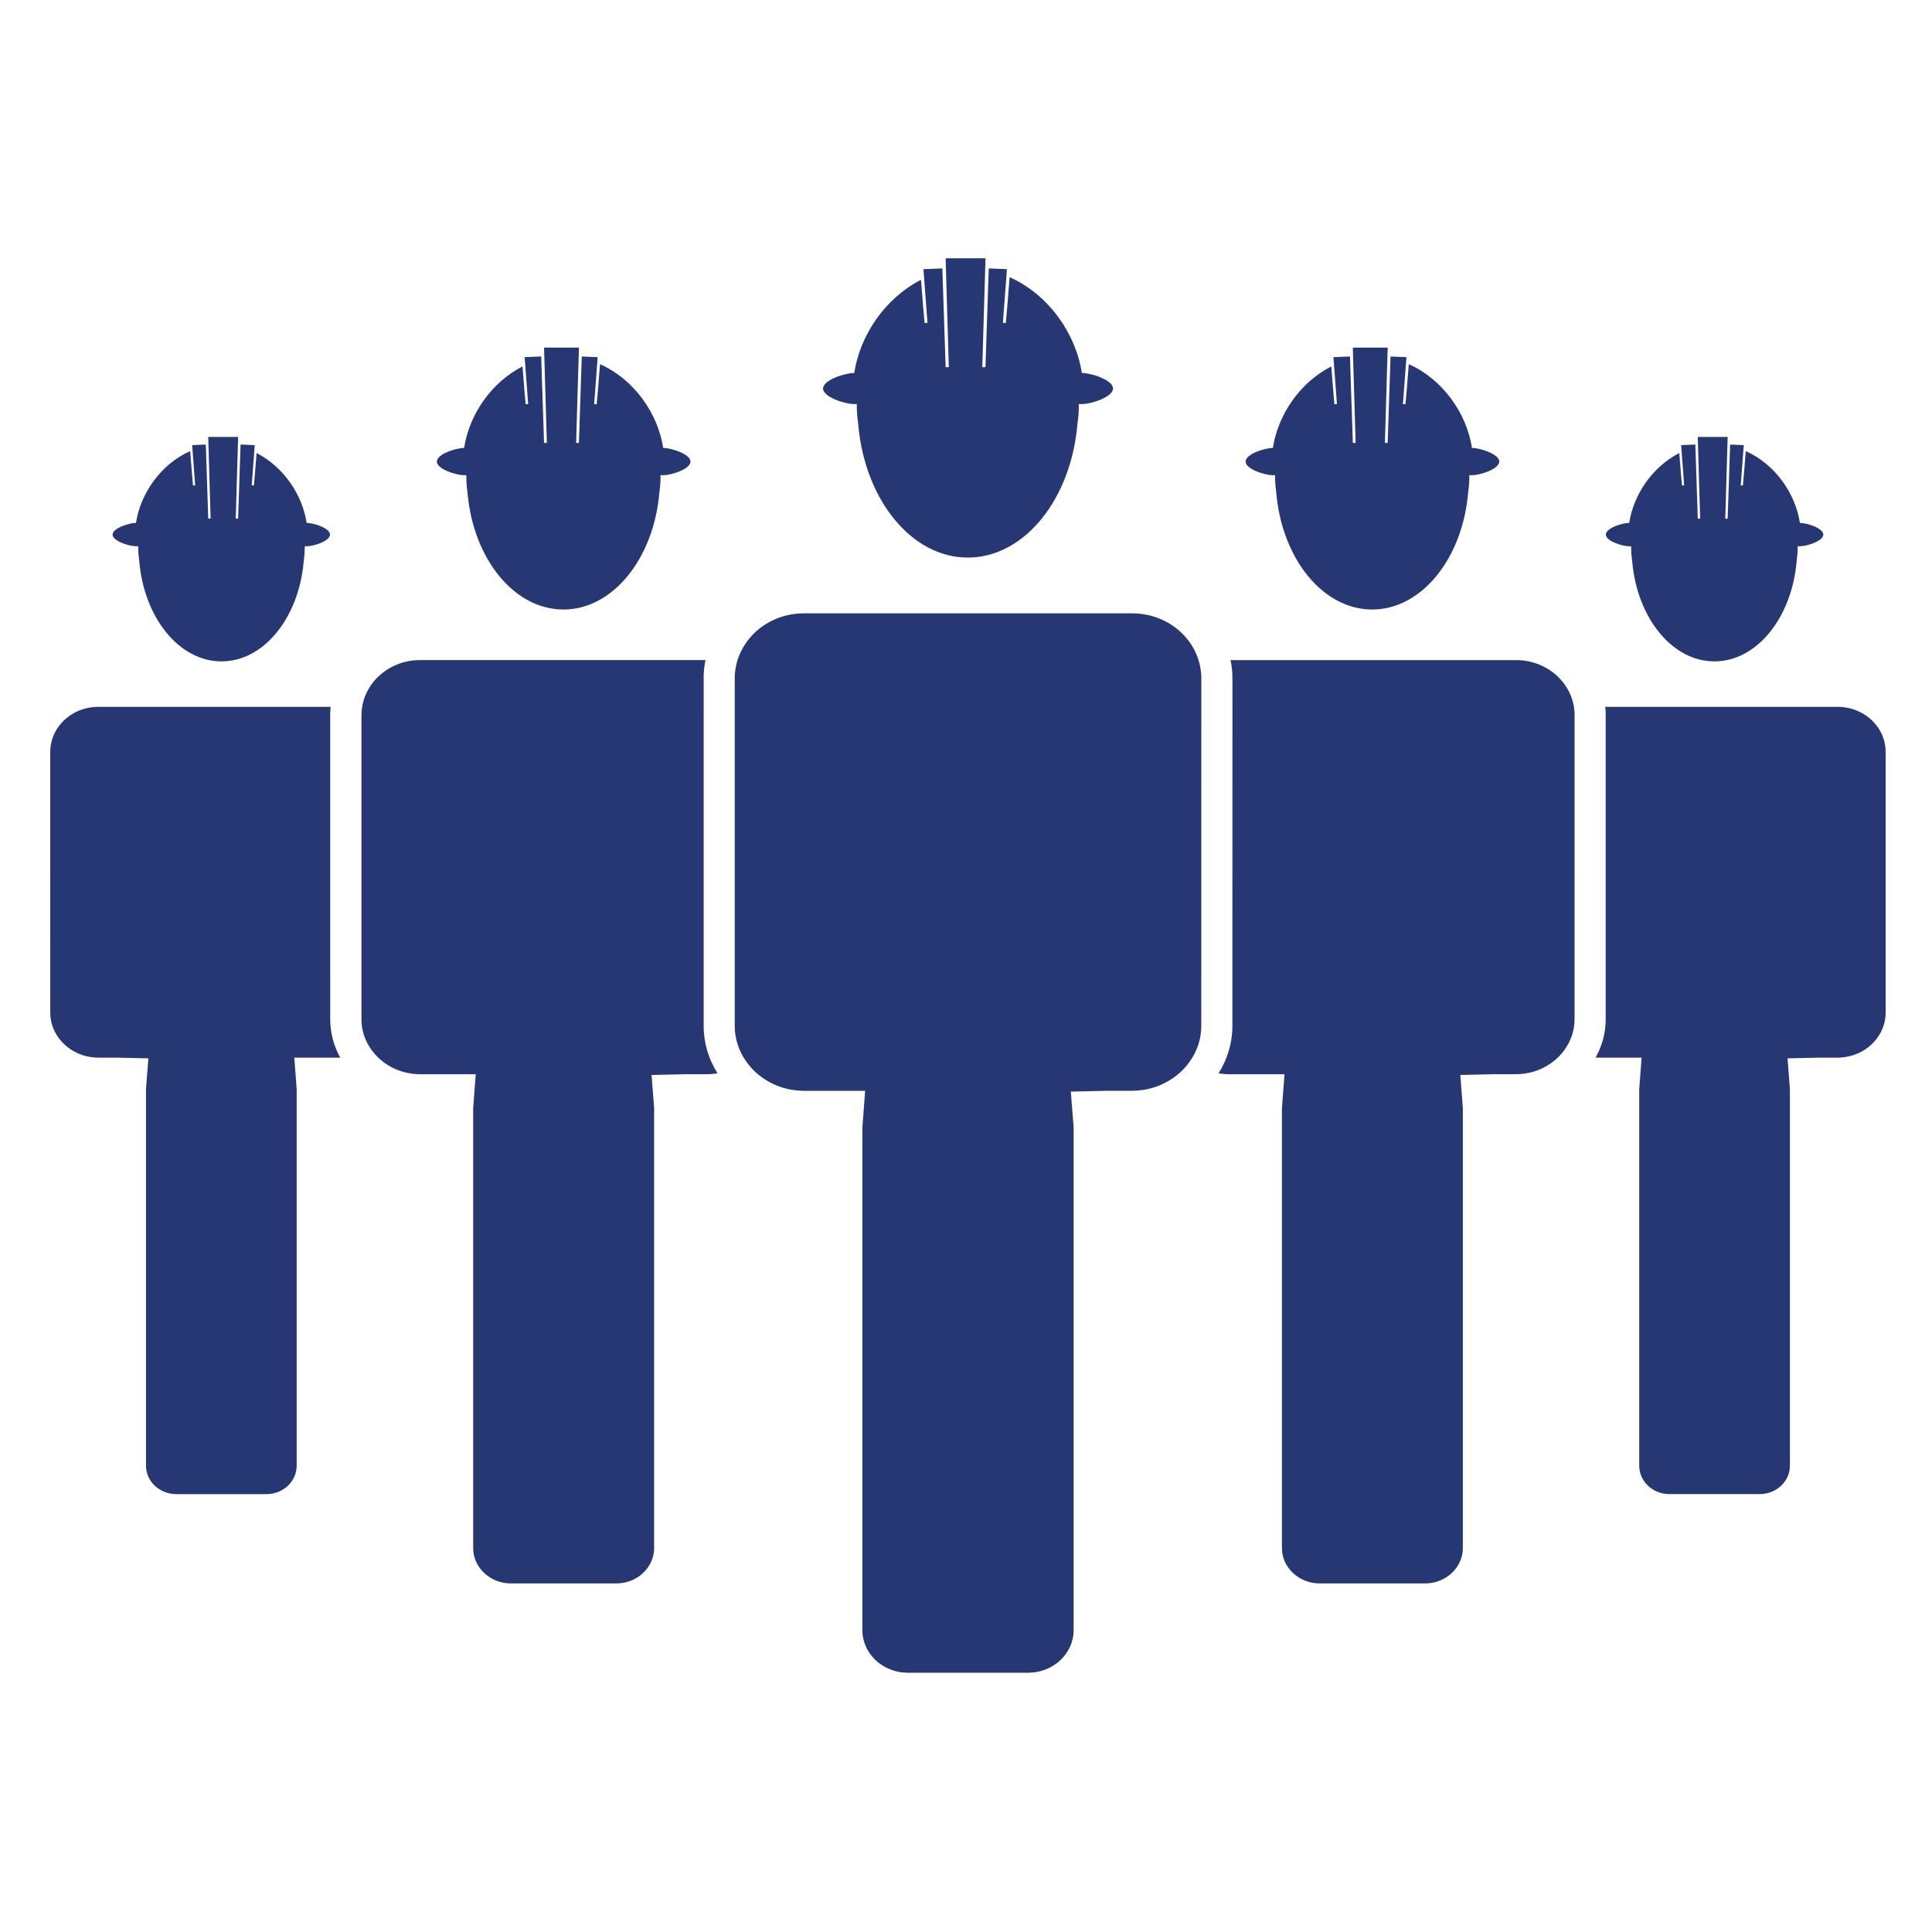
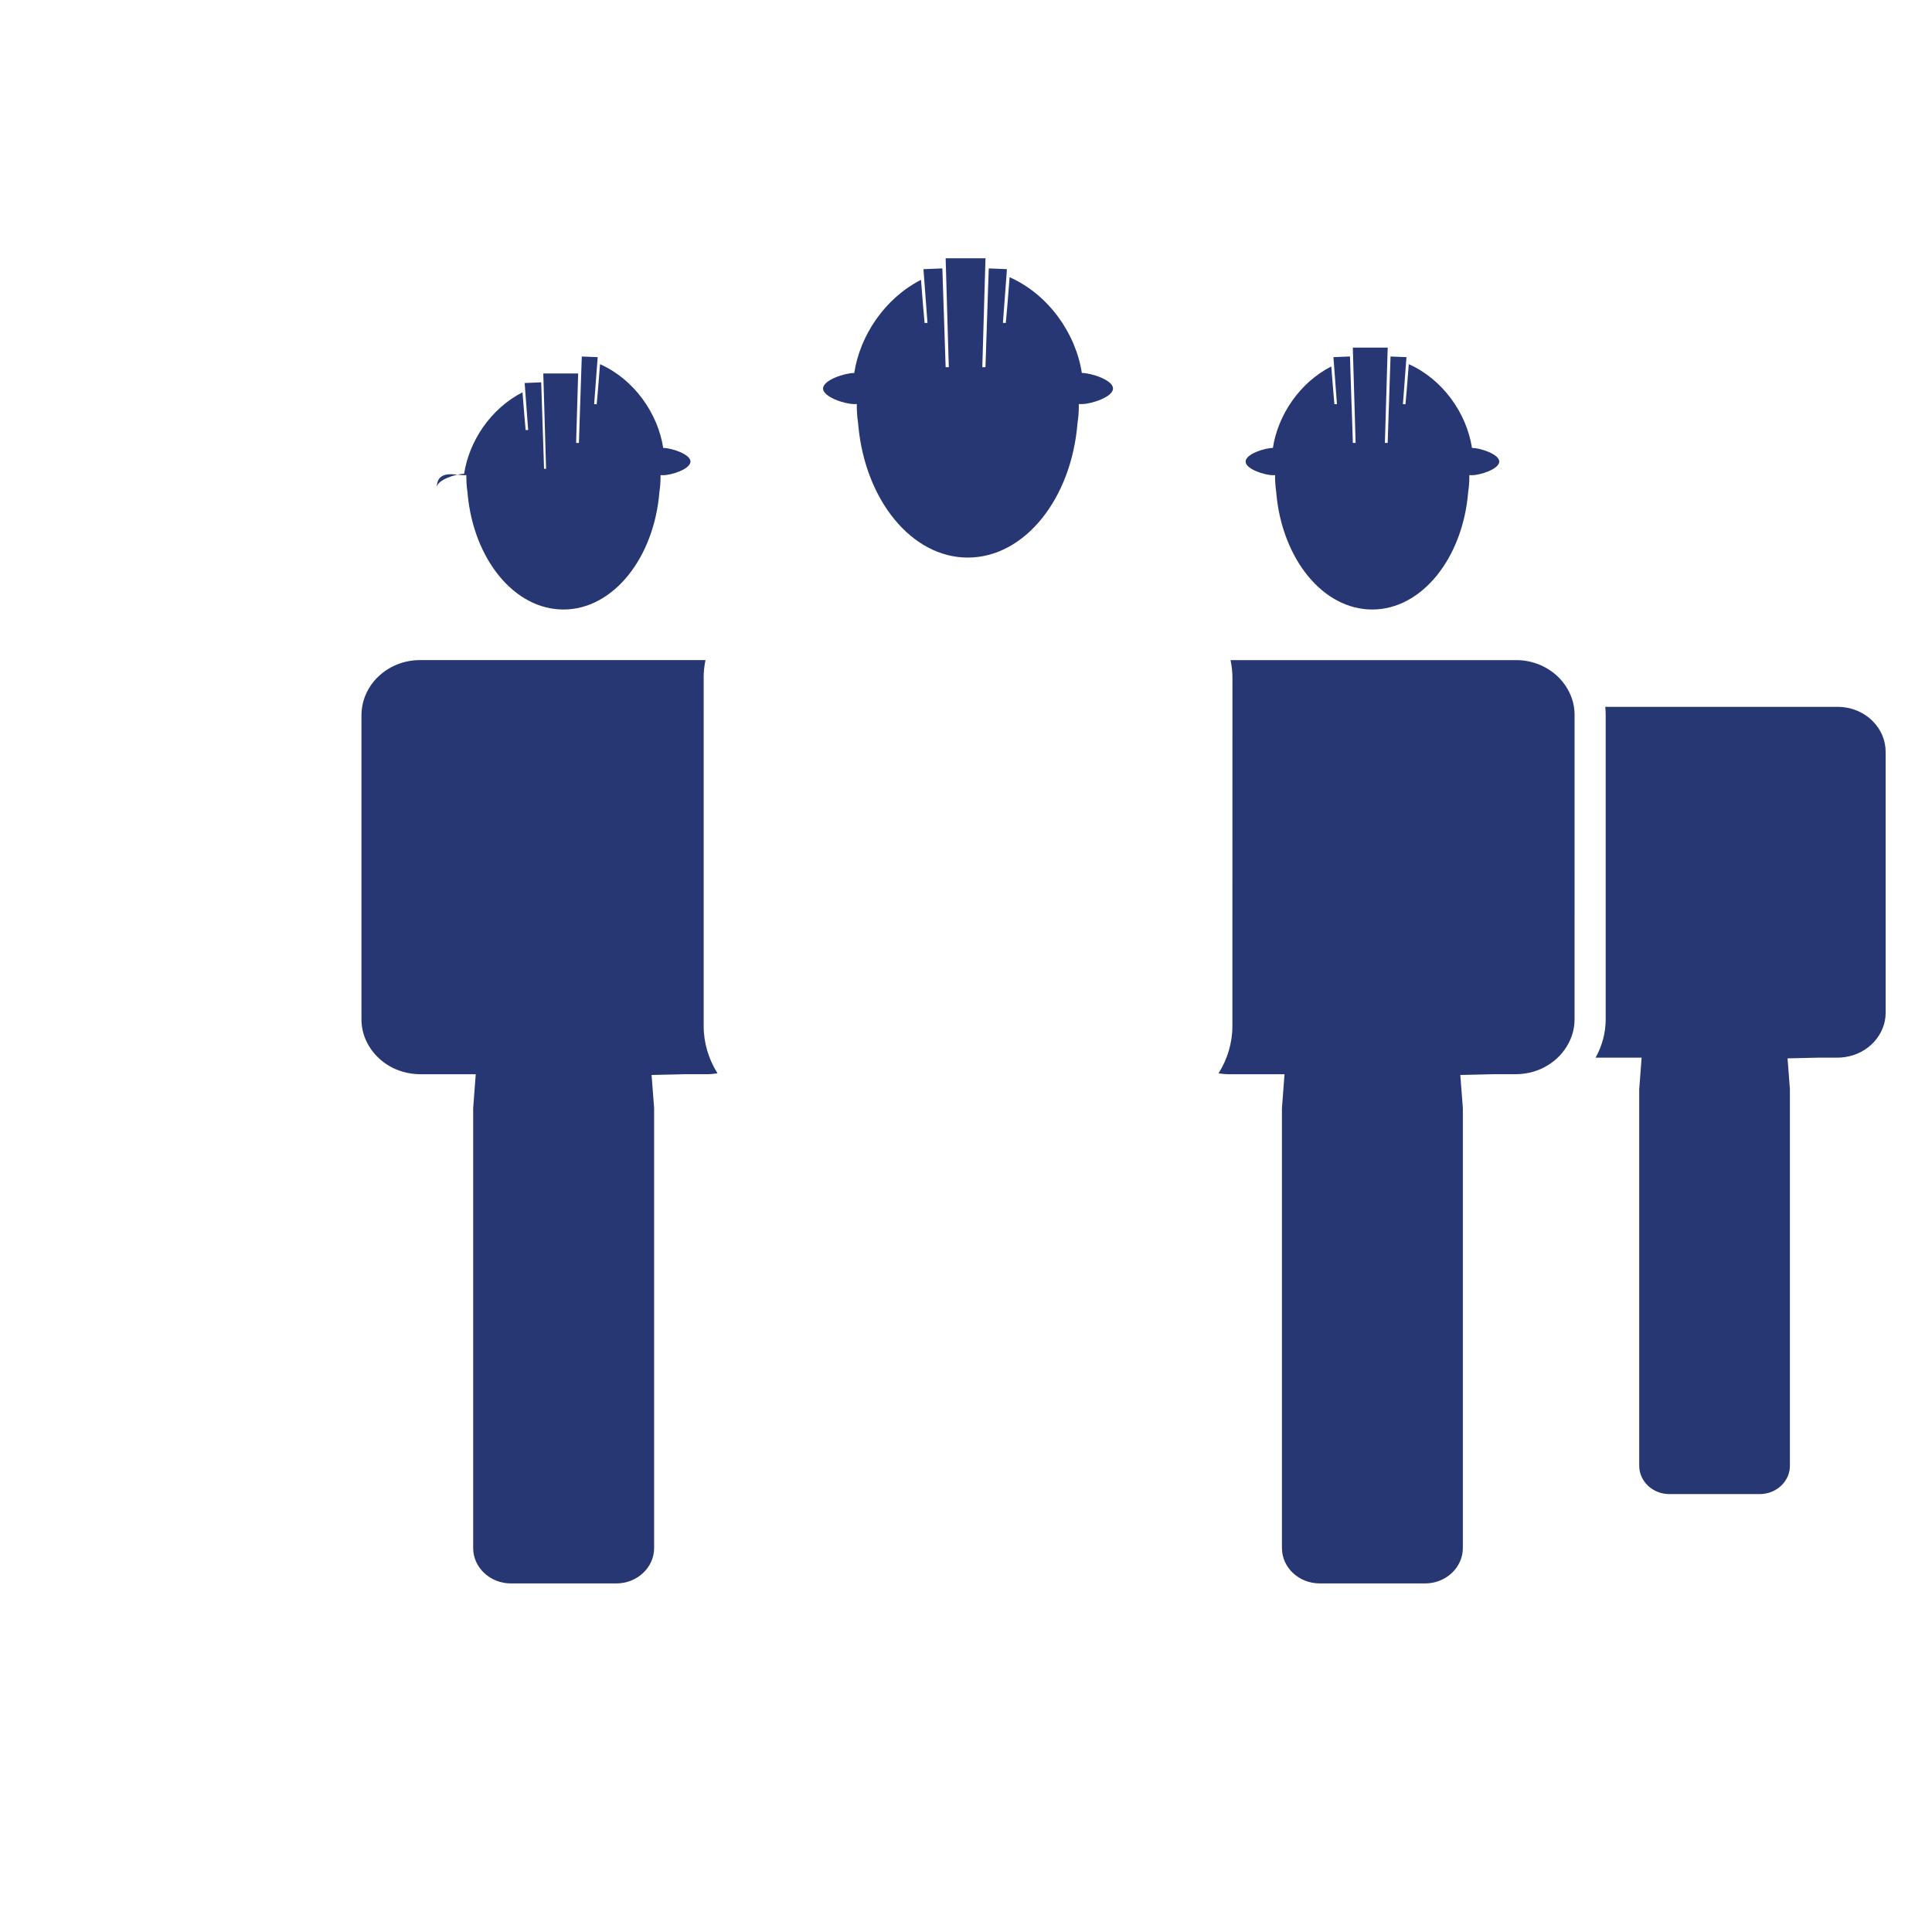
<svg xmlns="http://www.w3.org/2000/svg" fill="#273773" version="1.1" x="0px" y="0px" viewBox="0 0 100 100" enable-background="new 0 0 100 100" xml:space="preserve">
  <path fill="#273773" d="M96.962,37.358c-0.47-0.49-1.139-0.771-1.835-0.771H83.088c0.015,0.137,0.022,0.275,0.022,0.414  L83.11,52.766c0,0.706-0.191,1.379-0.521,1.978h2.381l-0.118,1.553c-0.002,0.03-0.006,0.051-0.006,0.073v19.5  c0,0.807,0.7,1.464,1.562,1.464h4.674c0.862,0,1.563-0.657,1.563-1.464V56.368c0-0.024-0.004-0.048-0.005-0.072l-0.117-1.515  l1.604-0.037h1c0.115,0,0.239-0.01,0.378-0.031c1.196-0.174,2.096-1.159,2.096-2.291L97.6,38.908  C97.6,38.337,97.375,37.787,96.962,37.358z" />
-   <path fill="#273773" d="M84.326,28.275h0.002h0.102c0,0.03-0.001,0.059-0.001,0.088c0,0.089,0.004,0.178,0.009,0.265  c0.008,0.128,0.021,0.255,0.04,0.38c0.004,0.039,0.007,0.076,0.011,0.114c0.271,2.883,2.069,5.111,4.25,5.111  c2.205,0,4.022-2.286,4.258-5.224c0.032-0.211,0.05-0.427,0.05-0.647c0-0.029-0.002-0.059-0.002-0.088h0.119h0.004  c0.354,0,1.207-0.27,1.207-0.604c0-0.334-0.853-0.604-1.207-0.604h-0.004c-0.237-1.537-1.292-3.045-2.803-3.717l-0.087,1.079  l-0.062,0.697L90.1,25.125l0.058-0.777l0.082-1.085l0.017-0.224l-0.706-0.028l-0.002,0.027l-0.037,1.141l-0.03,0.92l-0.002,0.055  l-0.057,1.691H89.3l0.078-2.687l0.033-1.148l0.013-0.393h-1.549l0.014,0.434l0.032,1.136L88,26.845h-0.123l-0.057-1.693  l-0.001-0.054l-0.03-0.885l-0.036-1.128l-0.004-0.076l-0.734,0.029l0.024,0.322l0.08,1.06l0.053,0.704l-0.113,0.001l-0.055-0.622  l-0.084-1.054c-1.403,0.72-2.365,2.152-2.592,3.616h-0.002c-0.355,0-1.207,0.27-1.207,0.604  C83.119,28.005,83.97,28.275,84.326,28.275z" />
-   <path fill="#273773" d="M3.239,37.358c0.47-0.49,1.138-0.771,1.834-0.771h12.04c-0.015,0.137-0.022,0.275-0.022,0.414l0.001,15.766  c0,0.706,0.189,1.379,0.521,1.978h-2.381l0.118,1.553c0.002,0.03,0.005,0.051,0.005,0.073v19.5c0,0.807-0.7,1.464-1.561,1.464H9.121  c-0.861,0-1.563-0.657-1.563-1.464V56.368c0-0.024,0.002-0.048,0.004-0.072l0.118-1.515l-1.604-0.037h-1  c-0.115,0-0.239-0.01-0.378-0.031c-1.196-0.174-2.096-1.159-2.096-2.291L2.601,38.908C2.601,38.337,2.827,37.787,3.239,37.358z" />
-   <path fill="#273773" d="M15.876,28.275h-0.002h-0.102c0,0.03,0.001,0.059,0.001,0.088c0,0.089-0.003,0.178-0.009,0.265  c-0.007,0.128-0.021,0.255-0.04,0.38c-0.003,0.039-0.006,0.076-0.01,0.114c-0.272,2.883-2.07,5.111-4.25,5.111  c-2.207,0-4.023-2.286-4.259-5.224c-0.032-0.211-0.049-0.427-0.049-0.647c0-0.029,0.001-0.059,0.002-0.088H7.038H7.036  c-0.356,0-1.207-0.27-1.207-0.604c0-0.334,0.851-0.604,1.207-0.604h0.002c0.237-1.537,1.293-3.045,2.804-3.717l0.087,1.079  l0.061,0.697l0.113-0.001l-0.059-0.777l-0.081-1.085l-0.017-0.224l0.706-0.028l0.001,0.027l0.038,1.141l0.03,0.92l0.002,0.055  l0.056,1.691h0.123l-0.079-2.687l-0.033-1.148l-0.012-0.393h1.548l-0.013,0.434l-0.033,1.136l-0.078,2.659h0.123l0.057-1.693  l0.001-0.054l0.029-0.885l0.037-1.128l0.004-0.076l0.733,0.029l-0.024,0.322l-0.079,1.06l-0.053,0.704l0.112,0.001l0.055-0.622  l0.084-1.054c1.403,0.72,2.365,2.152,2.591,3.616h0.002c0.355,0,1.207,0.27,1.207,0.604C17.083,28.005,16.231,28.275,15.876,28.275z  " />
  <path fill="#273773" d="M36.419,35.093c0-0.313,0.035-0.623,0.098-0.927H21.731c-0.835,0-1.638,0.333-2.211,0.914  c-0.01,0.01-0.021,0.019-0.03,0.028c-0.209,0.218-0.377,0.463-0.505,0.723c-0.117,0.24-0.198,0.494-0.24,0.755  c-0.022,0.137-0.036,0.275-0.036,0.414v15.766c0,0.756,0.329,1.456,0.865,1.972c0.257,0.249,0.562,0.454,0.902,0.602  c0.246,0.106,0.51,0.183,0.788,0.224c0.17,0.024,0.316,0.037,0.451,0.038c0.005,0,0.01,0,0.015,0h2.894l-0.127,1.682  c-0.003,0.037-0.006,0.063-0.006,0.089v22.752c0,1.011,0.877,1.833,1.956,1.833h5.452c1.08,0,1.958-0.822,1.958-1.833V57.371  c0-0.029-0.003-0.058-0.005-0.088l-0.127-1.642l1.731-0.04h1.163c0.142,0,0.293-0.013,0.463-0.038  c0.018-0.003,0.036-0.008,0.055-0.01c-0.455-0.725-0.715-1.561-0.715-2.441V35.093z" />
-   <path fill="#273773" d="M24.017,24.596h0.003h0.118c0,0.034-0.001,0.068-0.001,0.103c0,0.104,0.004,0.208,0.01,0.31  c0.009,0.15,0.024,0.298,0.047,0.444c0.003,0.044,0.008,0.089,0.012,0.132c0.317,3.365,2.415,5.963,4.957,5.963  c2.575,0,4.694-2.667,4.969-6.094c0.037-0.246,0.058-0.498,0.058-0.755c0-0.034-0.001-0.068-0.002-0.103h0.14h0.003  c0.415,0,1.408-0.315,1.408-0.705c0-0.389-0.994-0.705-1.408-0.705h-0.003c-0.277-1.793-1.509-3.553-3.271-4.336l-0.101,1.259  l-0.071,0.813l-0.132-0.002l0.068-0.907l0.095-1.266l0.02-0.261l-0.823-0.033l-0.001,0.03l-0.045,1.332l-0.035,1.074l-0.003,0.063  l-0.065,1.973H29.82l0.092-3.135l0.04-1.339l0.014-0.459h-1.806l0.015,0.507l0.039,1.325l0.09,3.102H28.16l-0.065-1.974  l-0.002-0.063l-0.035-1.033l-0.043-1.316l-0.003-0.089l-0.856,0.035l0.028,0.375l0.092,1.237l0.062,0.821l-0.131,0.002l-0.064-0.726  l-0.099-1.229c-1.637,0.84-2.759,2.511-3.022,4.219h-0.003c-0.415,0-1.408,0.315-1.408,0.705  C22.609,24.281,23.603,24.596,24.017,24.596z" />
+   <path fill="#273773" d="M24.017,24.596h0.003h0.118c0,0.034-0.001,0.068-0.001,0.103c0,0.104,0.004,0.208,0.01,0.31  c0.009,0.15,0.024,0.298,0.047,0.444c0.003,0.044,0.008,0.089,0.012,0.132c0.317,3.365,2.415,5.963,4.957,5.963  c2.575,0,4.694-2.667,4.969-6.094c0.037-0.246,0.058-0.498,0.058-0.755c0-0.034-0.001-0.068-0.002-0.103h0.14h0.003  c0.415,0,1.408-0.315,1.408-0.705c0-0.389-0.994-0.705-1.408-0.705h-0.003c-0.277-1.793-1.509-3.553-3.271-4.336l-0.101,1.259  l-0.071,0.813l-0.132-0.002l0.068-0.907l0.095-1.266l0.02-0.261l-0.823-0.033l-0.001,0.03l-0.045,1.332l-0.035,1.074l-0.003,0.063  l-0.065,1.973H29.82l0.092-3.135l0.014-0.459h-1.806l0.015,0.507l0.039,1.325l0.09,3.102H28.16l-0.065-1.974  l-0.002-0.063l-0.035-1.033l-0.043-1.316l-0.003-0.089l-0.856,0.035l0.028,0.375l0.092,1.237l0.062,0.821l-0.131,0.002l-0.064-0.726  l-0.099-1.229c-1.637,0.84-2.759,2.511-3.022,4.219h-0.003c-0.415,0-1.408,0.315-1.408,0.705  C22.609,24.281,23.603,24.596,24.017,24.596z" />
  <path fill="#273773" d="M81.303,36c-0.097-0.235-0.227-0.459-0.387-0.665c-0.062-0.079-0.126-0.154-0.195-0.227  c-0.574-0.598-1.391-0.941-2.239-0.941H63.693c0.063,0.304,0.098,0.614,0.098,0.927l-0.003,18.019c0,0.88-0.261,1.717-0.715,2.441  c0.018,0.002,0.034,0.007,0.052,0.01c0.176,0.025,0.328,0.038,0.466,0.038h2.895l-0.126,1.675c-0.004,0.04-0.007,0.068-0.007,0.096  v22.752c0,1.011,0.876,1.833,1.956,1.833h5.451c1.079,0,1.957-0.822,1.957-1.833V57.371c0-0.032-0.003-0.064-0.006-0.096  l-0.126-1.634l1.73-0.04h1.164c0.141,0,0.292-0.013,0.461-0.038c0.28-0.041,0.546-0.118,0.792-0.225  c0.26-0.113,0.497-0.26,0.711-0.432c0.205-0.167,0.386-0.357,0.536-0.568c0.328-0.455,0.52-0.997,0.52-1.572L81.5,37  c0-0.086-0.004-0.172-0.013-0.257C81.463,36.487,81.4,36.238,81.303,36z" />
  <path fill="#273773" d="M65.878,24.596h0.003H66c0,0.034-0.003,0.068-0.003,0.103c0,0.104,0.005,0.208,0.012,0.31  c0.009,0.15,0.024,0.298,0.046,0.444c0.005,0.044,0.008,0.089,0.012,0.132c0.318,3.365,2.416,5.963,4.958,5.963  c2.574,0,4.693-2.667,4.969-6.094c0.038-0.246,0.058-0.498,0.058-0.755c0-0.034-0.002-0.068-0.002-0.103h0.141h0.002  c0.415,0,1.408-0.315,1.408-0.705c0-0.389-0.993-0.705-1.408-0.705H76.19c-0.277-1.793-1.51-3.553-3.271-4.336l-0.101,1.259  l-0.071,0.813l-0.132-0.002l0.068-0.907l0.095-1.266l0.02-0.261l-0.823-0.033l-0.002,0.03l-0.045,1.332l-0.035,1.074l-0.002,0.063  l-0.065,1.973h-0.144l0.093-3.135l0.038-1.339l0.015-0.459h-1.806l0.014,0.507l0.039,1.325l0.091,3.102h-0.143l-0.065-1.974  l-0.004-0.063l-0.034-1.033l-0.042-1.316l-0.005-0.089l-0.855,0.035l0.028,0.375l0.093,1.237l0.061,0.821l-0.131,0.002l-0.063-0.726  l-0.099-1.229c-1.638,0.84-2.76,2.511-3.023,4.219h-0.003c-0.415,0-1.408,0.315-1.408,0.705  C64.47,24.281,65.463,24.596,65.878,24.596z" />
-   <path fill="#273773" d="M61.893,33.792c-0.105-0.23-0.236-0.45-0.395-0.655c-0.075-0.096-0.153-0.19-0.239-0.279  c-0.678-0.706-1.641-1.111-2.645-1.111H41.598c-1.003,0-1.968,0.405-2.646,1.112c-0.085,0.089-0.164,0.183-0.238,0.279  c-0.159,0.205-0.29,0.425-0.396,0.655c-0.107,0.236-0.188,0.483-0.234,0.736c-0.035,0.186-0.054,0.375-0.054,0.565v18.019  c0,0.649,0.208,1.264,0.563,1.785c0.146,0.214,0.314,0.413,0.507,0.592c0.191,0.178,0.407,0.333,0.638,0.467  c0.393,0.228,0.833,0.39,1.309,0.459c0.21,0.03,0.385,0.045,0.549,0.045h3.184l-0.136,1.804c-0.004,0.047-0.007,0.078-0.007,0.111  v26.001c0,1.215,1.054,2.203,2.35,2.203h6.231c1.297,0,2.353-0.988,2.353-2.203V58.374c0-0.037-0.005-0.074-0.007-0.111  l-0.138-1.761l1.859-0.043h1.324c0.168,0,0.348-0.015,0.549-0.044c0.476-0.07,0.917-0.231,1.31-0.459  c0.232-0.134,0.447-0.289,0.64-0.468c0.191-0.178,0.36-0.377,0.507-0.591c0.356-0.521,0.563-1.137,0.563-1.785l0.002-18.019  c0-0.19-0.02-0.379-0.053-0.564C62.08,34.275,62,34.028,61.893,33.792z" />
  <path fill="#273773" d="M44.211,20.916h0.004h0.135c0,0.039-0.002,0.078-0.002,0.117c0,0.12,0.005,0.237,0.012,0.354  c0.011,0.171,0.028,0.34,0.054,0.507c0.004,0.051,0.009,0.101,0.014,0.152c0.362,3.844,2.76,6.814,5.666,6.814  c2.943,0,5.365-3.048,5.678-6.965c0.044-0.281,0.067-0.569,0.067-0.863c0-0.039-0.003-0.078-0.003-0.117h0.16h0.003  c0.474,0,1.61-0.361,1.61-0.806s-1.137-0.805-1.61-0.805h-0.003c-0.316-2.049-1.725-4.061-3.739-4.957l-0.114,1.439l-0.083,0.93  l-0.149-0.003l0.077-1.036l0.109-1.447l0.021-0.299l-0.94-0.038l-0.001,0.036l-0.052,1.521l-0.04,1.228l-0.003,0.073l-0.075,2.255  h-0.163l0.104-3.583l0.045-1.53l0.016-0.525h-2.063l0.017,0.579l0.043,1.515l0.104,3.544h-0.164l-0.075-2.257l-0.002-0.072  l-0.04-1.18l-0.049-1.503l-0.004-0.101l-0.978,0.039l0.032,0.43l0.106,1.414l0.07,0.938l-0.149,0.003l-0.074-0.829l-0.112-1.405  c-1.872,0.96-3.155,2.87-3.455,4.822h-0.004c-0.474,0-1.609,0.36-1.609,0.805S43.737,20.916,44.211,20.916z" />
</svg>